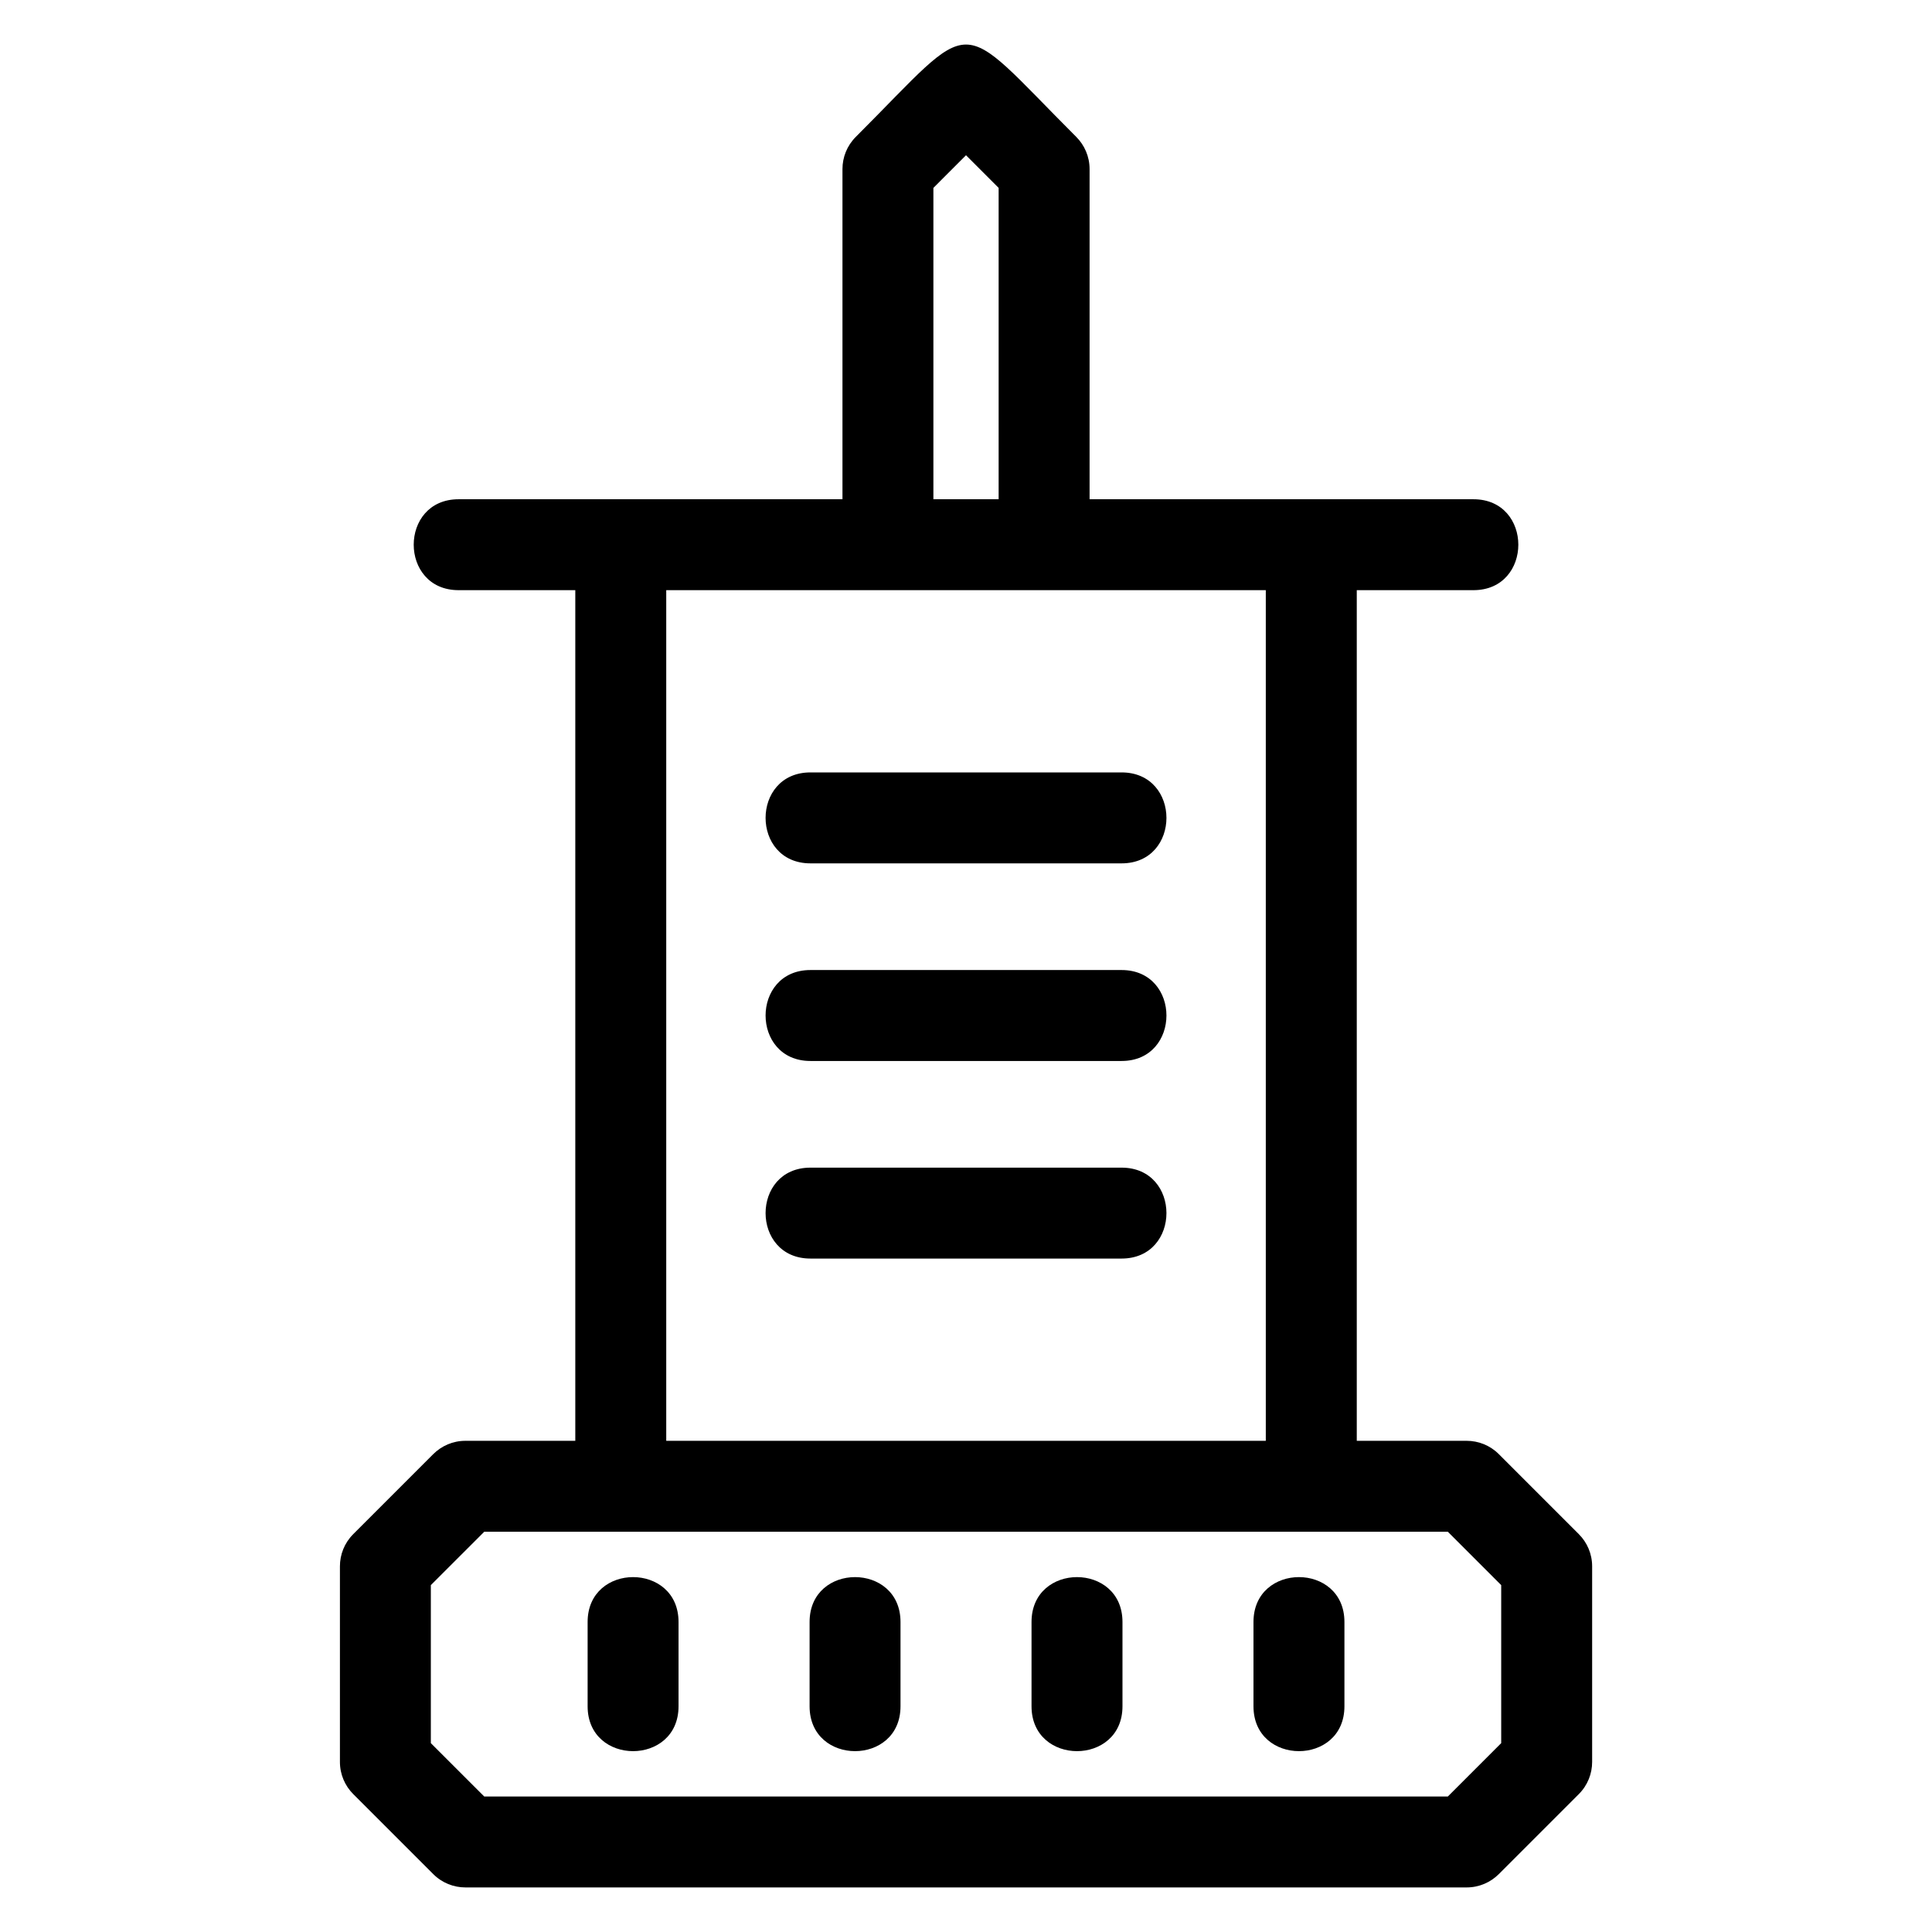
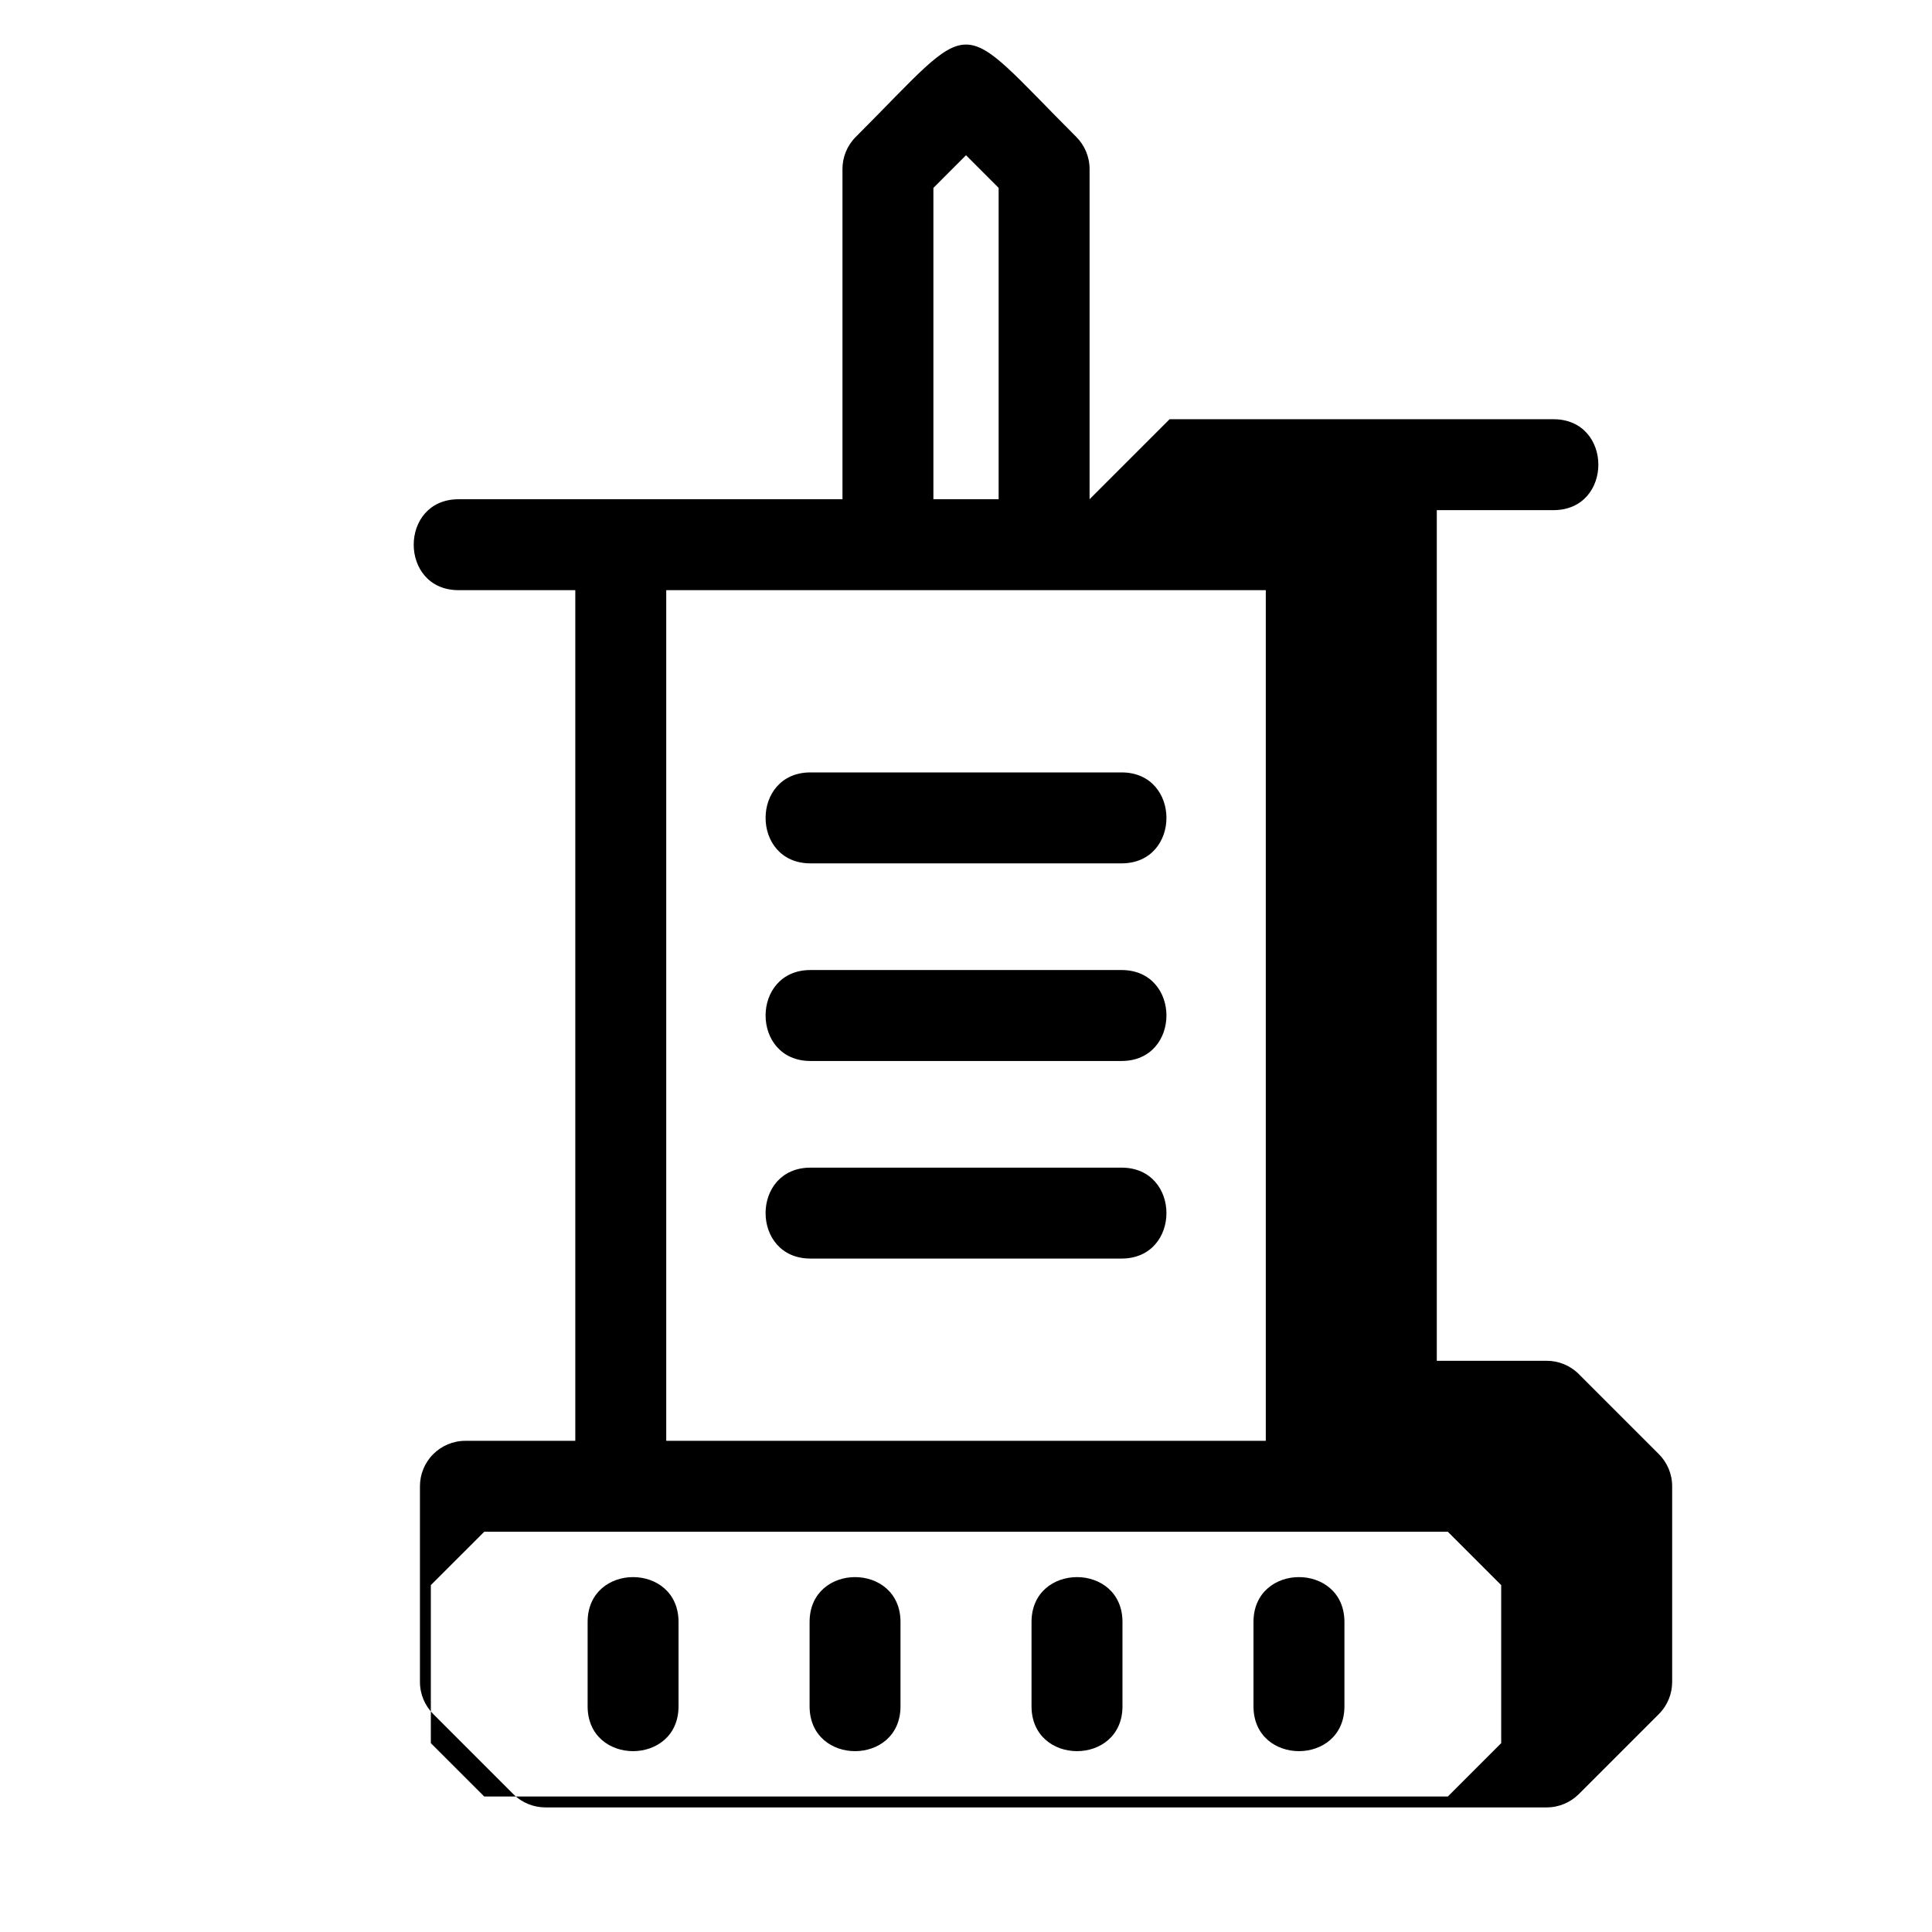
<svg xmlns="http://www.w3.org/2000/svg" fill="#000000" width="800px" height="800px" version="1.1" viewBox="144 144 512 512">
-   <path d="m479.45 300.4v225.43h-158.89v-225.43zm-46.699-24.102v-87.496c0-3.328-1.352-6.336-3.527-8.52-32.641-32.633-25.801-32.633-58.434 0-2.352 2.352-3.527 5.438-3.527 8.52v87.496l-101.73 0.008c-15.859 0-15.859 24.094 0 24.094h30.926v225.43h-29.121c-3.328 0-6.336 1.352-8.52 3.527l-21.207 21.207c-2.352 2.352-3.527 5.434-3.527 8.52v51.848c0 3.328 1.352 6.344 3.527 8.52l21.207 21.207c2.356 2.352 5.438 3.527 8.52 3.527h265.34c3.328 0 6.344-1.352 8.52-3.527l21.207-21.207c2.352-2.352 3.527-5.434 3.527-8.52v-51.848c0-3.332-1.352-6.344-3.527-8.52l-21.207-21.207c-2.352-2.352-5.434-3.527-8.52-3.527h-29.121v-225.43h30.918c15.863 0 15.863-24.094 0-24.094l-101.72-0.008zm-41.391 0v-82.504l8.645-8.652 8.645 8.652v82.504h-17.293zm-32.574 177.14c-15.863 0-15.863 24.094 0 24.094h82.438c15.863 0 15.863-24.094 0-24.094zm0-104.74c-15.863 0-15.863 24.102 0 24.102h82.438c15.863 0 15.863-24.102 0-24.102zm0 52.371c-15.863 0-15.863 24.102 0 24.102h82.438c15.863 0 15.863-24.102 0-24.102zm-59.059 195.11c0 15.859 24.094 15.859 24.094 0v-22.332c0-15.863-24.094-15.863-24.094 0zm176.46 0c0 15.859 24.102 15.859 24.102 0v-22.332c0-15.863-24.102-15.863-24.102 0zm-58.82 0c0 15.859 24.102 15.859 24.102 0v-22.332c0-15.863-24.102-15.863-24.102 0zm-58.816 0c0 15.859 24.094 15.859 24.094 0v-22.332c0-15.863-24.094-15.863-24.094 0zm169.14 23.914h-255.36l-14.152-14.145v-41.875l14.152-14.145h255.36l14.145 14.145v41.875z" />
+   <path d="m479.45 300.4v225.43h-158.89v-225.43zm-46.699-24.102v-87.496c0-3.328-1.352-6.336-3.527-8.52-32.641-32.633-25.801-32.633-58.434 0-2.352 2.352-3.527 5.438-3.527 8.52v87.496l-101.73 0.008c-15.859 0-15.859 24.094 0 24.094h30.926v225.43h-29.121c-3.328 0-6.336 1.352-8.52 3.527c-2.352 2.352-3.527 5.434-3.527 8.52v51.848c0 3.328 1.352 6.344 3.527 8.52l21.207 21.207c2.356 2.352 5.438 3.527 8.52 3.527h265.34c3.328 0 6.344-1.352 8.52-3.527l21.207-21.207c2.352-2.352 3.527-5.434 3.527-8.52v-51.848c0-3.332-1.352-6.344-3.527-8.52l-21.207-21.207c-2.352-2.352-5.434-3.527-8.52-3.527h-29.121v-225.43h30.918c15.863 0 15.863-24.094 0-24.094l-101.72-0.008zm-41.391 0v-82.504l8.645-8.652 8.645 8.652v82.504h-17.293zm-32.574 177.14c-15.863 0-15.863 24.094 0 24.094h82.438c15.863 0 15.863-24.094 0-24.094zm0-104.74c-15.863 0-15.863 24.102 0 24.102h82.438c15.863 0 15.863-24.102 0-24.102zm0 52.371c-15.863 0-15.863 24.102 0 24.102h82.438c15.863 0 15.863-24.102 0-24.102zm-59.059 195.11c0 15.859 24.094 15.859 24.094 0v-22.332c0-15.863-24.094-15.863-24.094 0zm176.46 0c0 15.859 24.102 15.859 24.102 0v-22.332c0-15.863-24.102-15.863-24.102 0zm-58.82 0c0 15.859 24.102 15.859 24.102 0v-22.332c0-15.863-24.102-15.863-24.102 0zm-58.816 0c0 15.859 24.094 15.859 24.094 0v-22.332c0-15.863-24.094-15.863-24.094 0zm169.14 23.914h-255.36l-14.152-14.145v-41.875l14.152-14.145h255.36l14.145 14.145v41.875z" />
</svg>